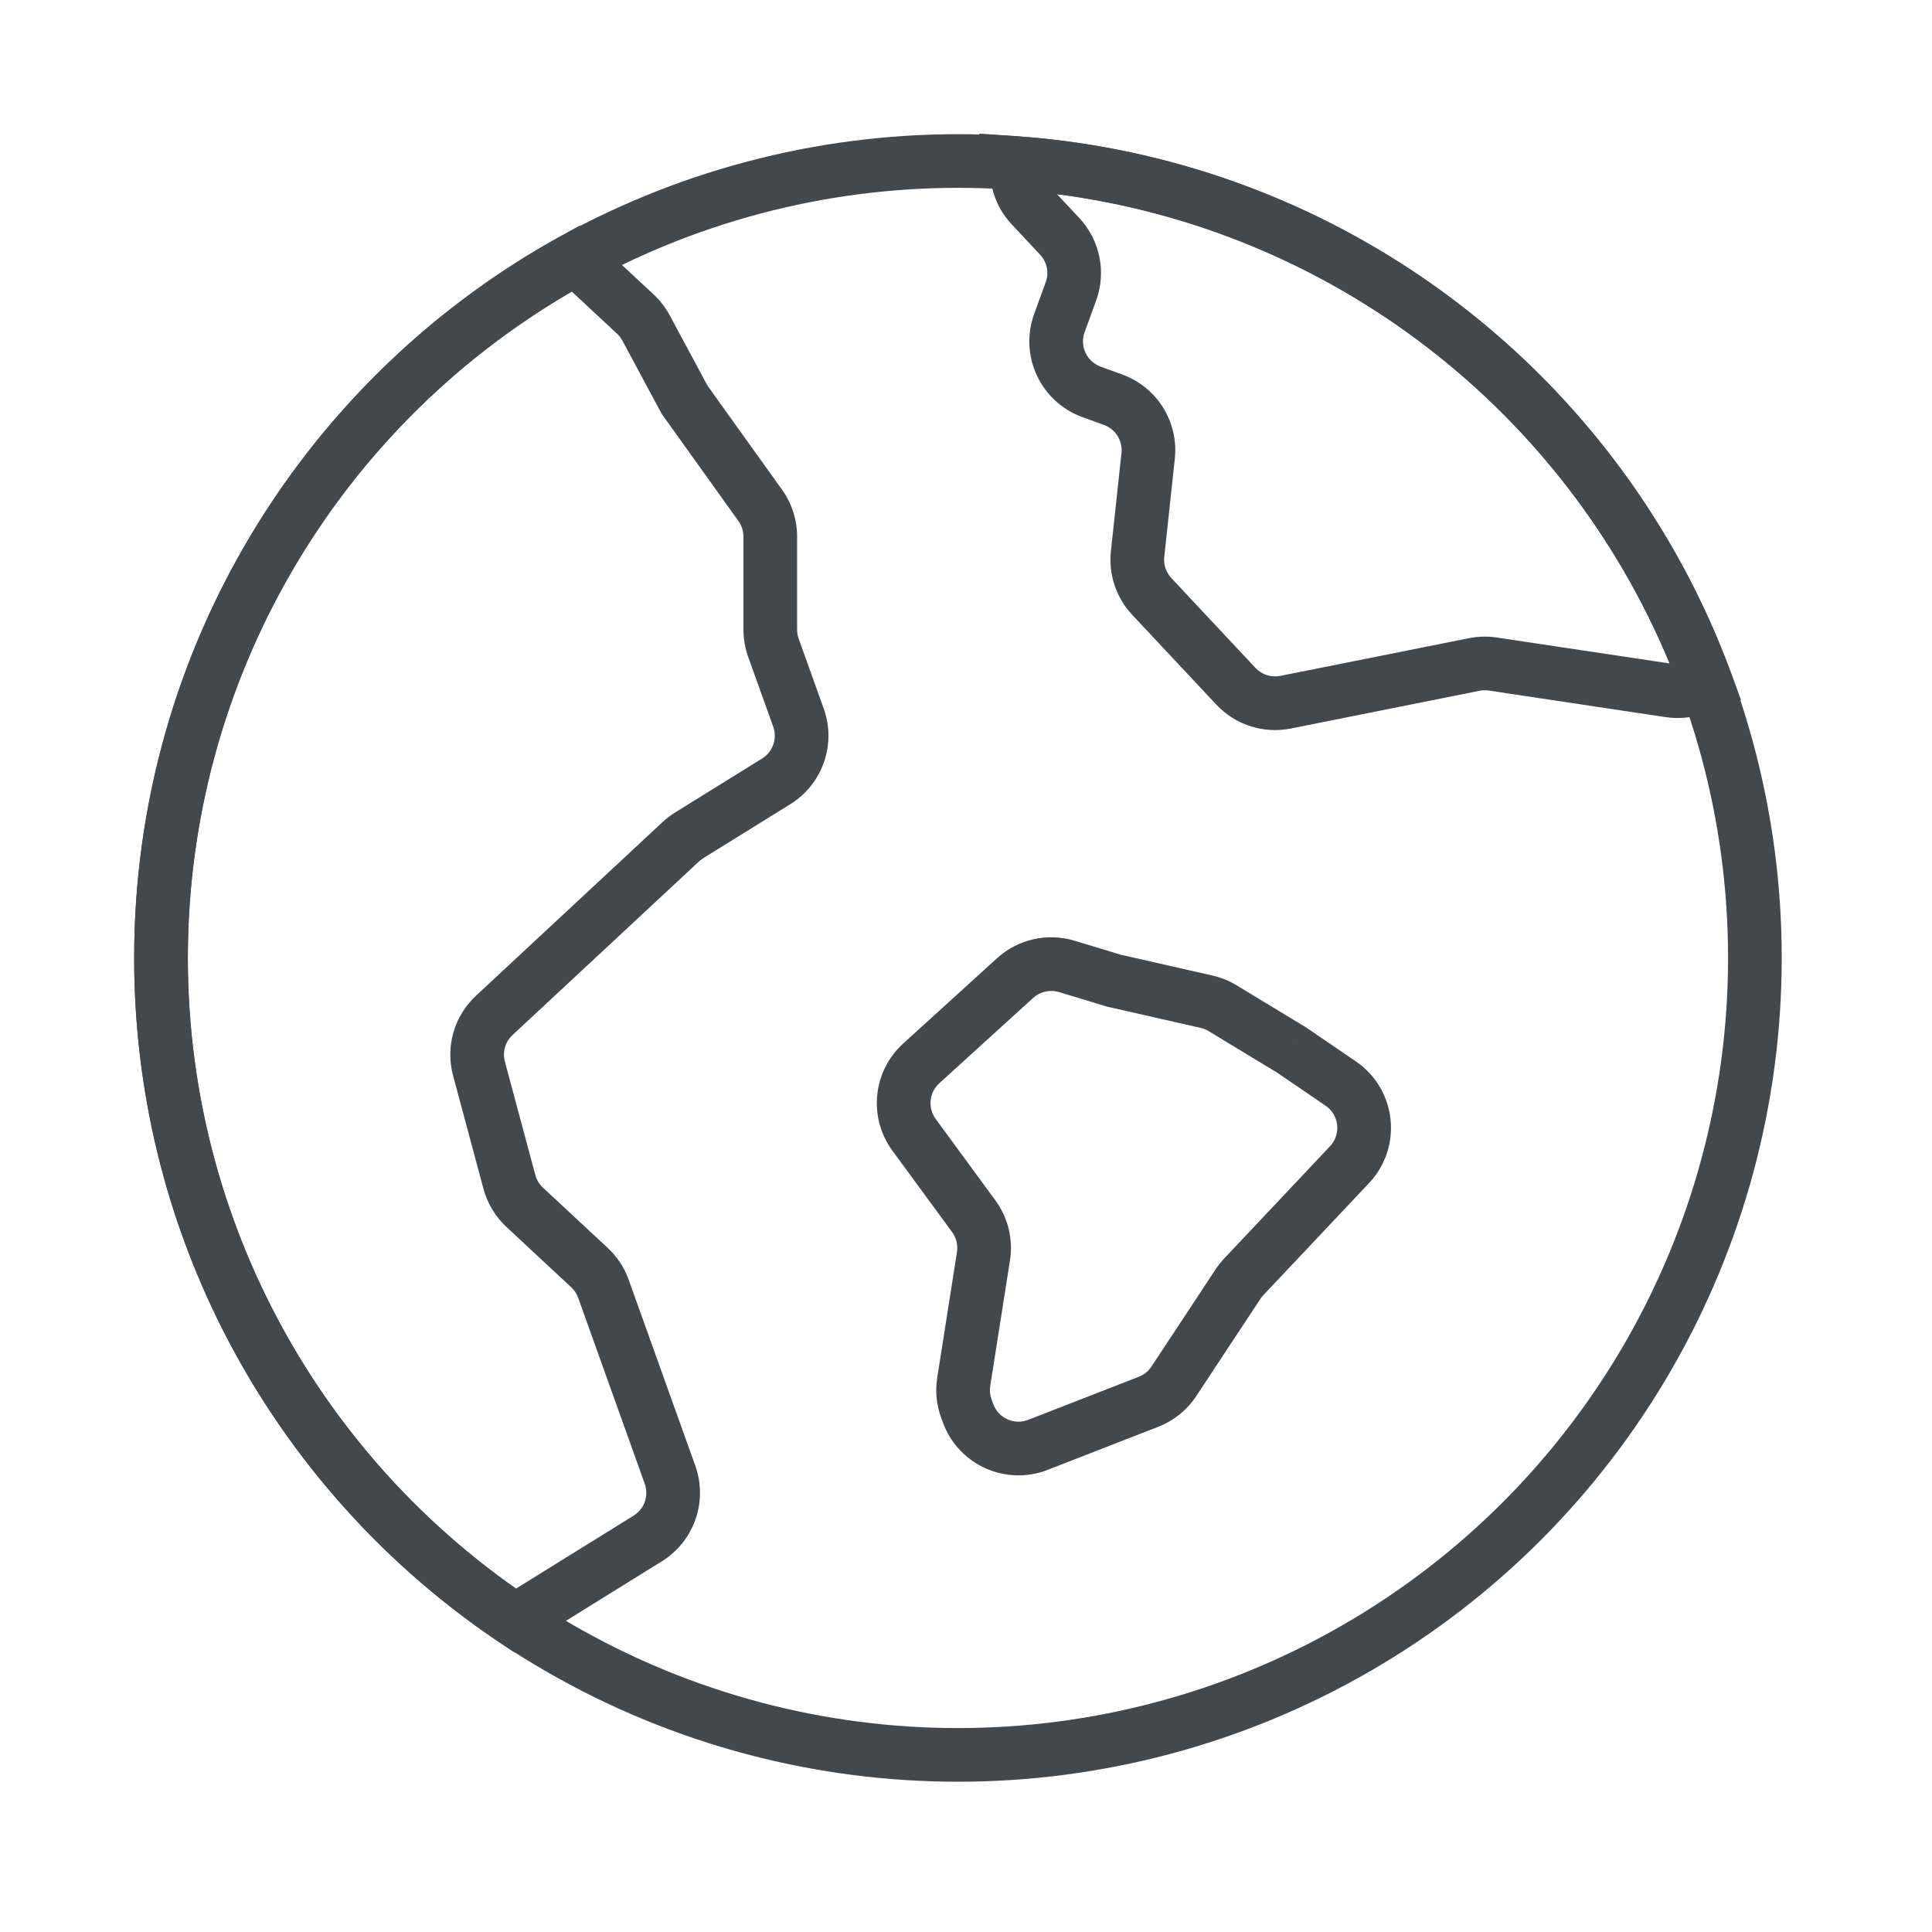
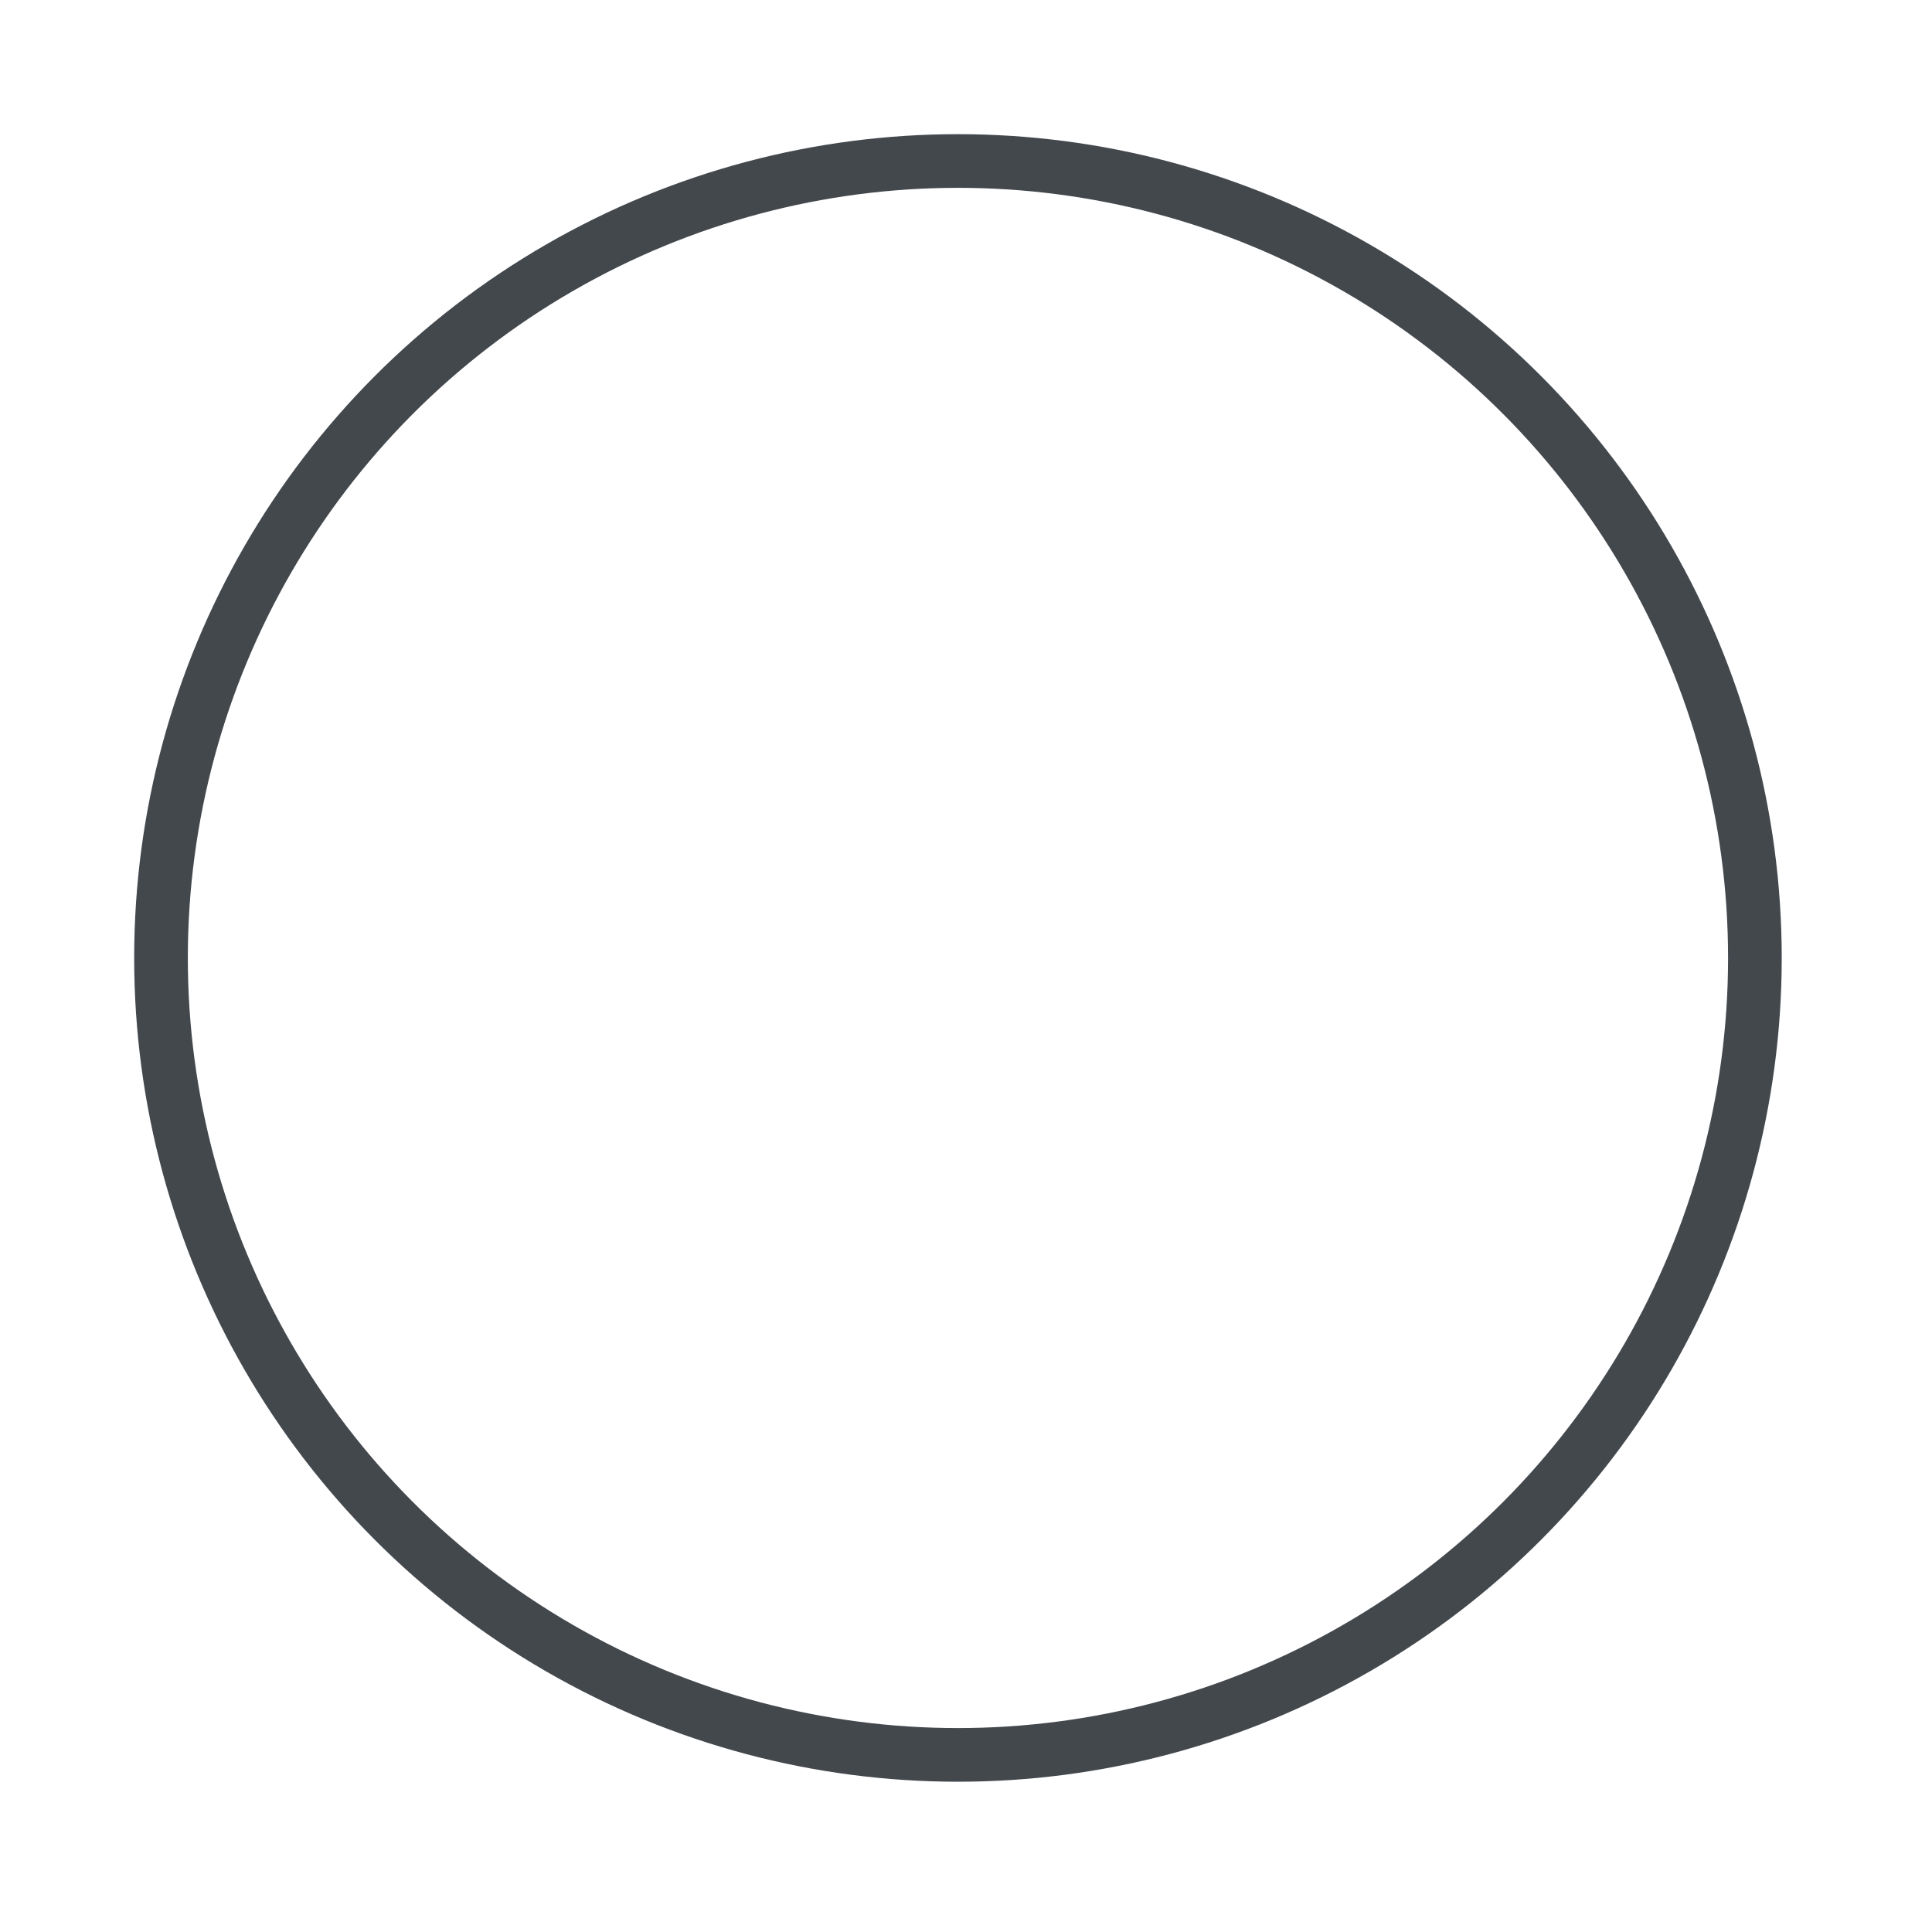
<svg xmlns="http://www.w3.org/2000/svg" width="72" height="72" viewBox="0 0 72 72" fill="none">
  <g opacity="0.9">
-     <path d="M37.781 6.07L37.85 5.073L36.494 4.979L36.808 6.301L37.781 6.07ZM63.6 25.492L63.945 26.43L64.882 26.086L64.539 25.148L63.6 25.492ZM37.947 6.772L36.974 7.002L36.974 7.002L37.947 6.772ZM38.433 7.678L37.703 8.361V8.361L38.433 7.678ZM39.491 8.807L40.221 8.123L40.221 8.123L39.491 8.807ZM39.911 10.858L38.971 10.516V10.516L39.911 10.858ZM39.481 12.04L40.42 12.382V12.382L39.481 12.04ZM40.676 14.603L40.334 15.543L40.676 14.603ZM41.483 14.897L41.825 13.958H41.825L41.483 14.897ZM42.788 16.991L41.794 16.884V16.884L42.788 16.991ZM42.394 20.646L41.4 20.54V20.54L42.394 20.646ZM42.923 22.228L43.653 21.544L43.653 21.544L42.923 22.228ZM46.058 25.575L45.328 26.259L45.328 26.259L46.058 25.575ZM47.91 26.169L47.714 25.188H47.714L47.91 26.169ZM54.942 24.763L54.746 23.783L54.942 24.763ZM55.631 24.747L55.779 23.758H55.779L55.631 24.747ZM62.222 25.736L62.37 24.747L62.37 24.747L62.222 25.736ZM63.209 25.636L62.864 24.697L62.864 24.697L63.209 25.636ZM19.201 60.398L18.645 61.229L19.181 61.588L19.729 61.248L19.201 60.398ZM21.451 9.633L22.133 8.901L21.604 8.409L20.971 8.756L21.451 9.633ZM23.677 11.705L24.358 10.973L24.358 10.973L23.677 11.705ZM24.076 12.223L24.957 11.749L24.957 11.749L24.076 12.223ZM25.515 14.901L24.634 15.374L24.664 15.431L24.702 15.483L25.515 14.901ZM28.332 18.834L29.145 18.251L29.145 18.251L28.332 18.834ZM28.823 24.138L27.881 24.475L27.881 24.475L28.823 24.138ZM29.756 26.744L28.815 27.081V27.081L29.756 26.744ZM28.928 29.118L28.401 28.268L28.928 29.118ZM25.68 31.133L25.153 30.283L25.153 30.283L25.68 31.133ZM25.372 31.369L24.691 30.637L24.691 30.637L25.372 31.369ZM22.324 34.206L21.643 33.474V33.474L22.324 34.206ZM18.419 37.841L19.1 38.573L19.1 38.573L18.419 37.841ZM17.85 39.823L18.816 39.564L17.85 39.823ZM18.984 44.047L18.018 44.306H18.018L18.984 44.047ZM19.553 44.992L20.234 44.26H20.234L19.553 44.992ZM21.968 47.239L22.649 46.507L22.649 46.507L21.968 47.239ZM22.488 48.029L21.547 48.366L21.547 48.366L22.488 48.029ZM23.919 52.026L24.861 51.689L23.919 52.026ZM24.97 54.959L25.911 54.622V54.622L24.97 54.959ZM24.142 57.333L24.669 58.183H24.669L24.142 57.333ZM34.332 39.63L35.005 40.37L34.332 39.63ZM37.831 36.449L38.503 37.189L37.831 36.449ZM34.065 42.292L33.258 42.884L33.258 42.884L34.065 42.292ZM36.288 45.324L35.481 45.915L36.288 45.324ZM36.651 46.817L35.663 46.662V46.662L36.651 46.817ZM35.916 51.497L36.903 51.652V51.652L35.916 51.497ZM36.014 52.496L36.952 52.151L36.014 52.496ZM36.078 52.67L35.139 53.014L35.139 53.014L36.078 52.67ZM38.681 53.845L39.044 54.777L38.681 53.845ZM42.802 52.24L42.439 51.308L42.802 52.24ZM43.745 51.478L44.58 52.029L44.58 52.029L43.745 51.478ZM46.135 47.858L46.969 48.409L46.135 47.858ZM46.349 47.587L45.621 46.901L45.621 46.901L46.349 47.587ZM50.293 43.404L51.02 44.09H51.02L50.293 43.404ZM49.964 40.38L50.528 39.554L50.528 39.554L49.964 40.38ZM48.12 39.122L48.683 38.296L48.661 38.281L48.638 38.267L48.12 39.122ZM45.562 37.572L45.044 38.428L45.562 37.572ZM44.969 37.332L45.191 36.357L45.191 36.357L44.969 37.332ZM41.505 36.545L41.215 37.502L41.249 37.512L41.283 37.52L41.505 36.545ZM39.756 36.015L39.466 36.972L39.466 36.972L39.756 36.015ZM37.712 7.068C49.216 7.864 58.857 15.442 62.661 25.836L64.539 25.148C60.471 14.033 50.161 5.925 37.85 5.073L37.712 7.068ZM36.808 6.301L36.974 7.002L38.92 6.541L38.754 5.84L36.808 6.301ZM36.974 7.002C37.094 7.511 37.346 7.98 37.703 8.361L39.163 6.994C39.044 6.867 38.96 6.711 38.92 6.541L36.974 7.002ZM37.703 8.361L38.761 9.491L40.221 8.123L39.163 6.994L37.703 8.361ZM38.761 9.491C39.019 9.766 39.1 10.162 38.971 10.516L40.85 11.2C41.237 10.138 40.994 8.949 40.221 8.123L38.761 9.491ZM38.971 10.516L38.541 11.698L40.42 12.382L40.85 11.2L38.971 10.516ZM38.541 11.698C37.974 13.255 38.777 14.976 40.334 15.543L41.018 13.664C40.499 13.475 40.231 12.901 40.42 12.382L38.541 11.698ZM40.334 15.543L41.141 15.837L41.825 13.958L41.018 13.664L40.334 15.543ZM41.141 15.837C41.574 15.994 41.843 16.426 41.794 16.884L43.782 17.098C43.93 15.726 43.122 14.43 41.825 13.958L41.141 15.837ZM41.794 16.884L41.4 20.54L43.389 20.754L43.782 17.098L41.794 16.884ZM41.4 20.54C41.307 21.408 41.596 22.274 42.193 22.911L43.653 21.544C43.454 21.332 43.358 21.043 43.389 20.754L41.4 20.54ZM42.193 22.911L45.328 26.259L46.788 24.891L43.653 21.544L42.193 22.911ZM45.328 26.259C46.038 27.016 47.088 27.353 48.106 27.15L47.714 25.188C47.375 25.256 47.024 25.144 46.788 24.891L45.328 26.259ZM48.106 27.15L55.138 25.744L54.746 23.783L47.714 25.188L48.106 27.15ZM55.138 25.744C55.251 25.721 55.368 25.718 55.482 25.735L55.779 23.758C55.436 23.706 55.086 23.715 54.746 23.783L55.138 25.744ZM55.482 25.735L62.073 26.725L62.37 24.747L55.779 23.758L55.482 25.735ZM62.073 26.725C62.572 26.8 63.081 26.748 63.554 26.574L62.864 24.697C62.706 24.755 62.536 24.772 62.37 24.747L62.073 26.725ZM63.554 26.574L63.945 26.43L63.255 24.553L62.864 24.697L63.554 26.574ZM19.758 59.567C12.063 54.417 7 45.649 7 35.699H5C5 46.344 10.419 55.724 18.645 61.229L19.758 59.567ZM7 35.699C7 24.839 13.031 15.386 21.932 10.51L20.971 8.756C11.455 13.969 5 24.079 5 35.699H7ZM24.358 10.973L22.133 8.901L20.77 10.365L22.996 12.437L24.358 10.973ZM24.957 11.749C24.801 11.46 24.599 11.197 24.358 10.973L22.996 12.437C23.076 12.512 23.143 12.599 23.195 12.696L24.957 11.749ZM26.396 14.428L24.957 11.749L23.195 12.696L24.634 15.374L26.396 14.428ZM29.145 18.251L26.328 14.319L24.702 15.483L27.519 19.416L29.145 18.251ZM29.706 19.998C29.706 19.372 29.509 18.761 29.145 18.251L27.519 19.416C27.64 19.586 27.706 19.789 27.706 19.998H29.706ZM29.706 23.463V19.998H27.706V23.463H29.706ZM29.764 23.801C29.726 23.692 29.706 23.578 29.706 23.463H27.706C27.706 23.808 27.765 24.15 27.881 24.475L29.764 23.801ZM30.698 26.407L29.764 23.801L27.881 24.475L28.815 27.081L30.698 26.407ZM29.455 29.968C30.657 29.222 31.174 27.738 30.698 26.407L28.815 27.081C28.974 27.525 28.801 28.02 28.401 28.268L29.455 29.968ZM26.208 31.983L29.455 29.968L28.401 28.268L25.153 30.283L26.208 31.983ZM26.053 32.1C26.101 32.056 26.152 32.017 26.208 31.983L25.153 30.283C24.988 30.386 24.833 30.504 24.691 30.637L26.053 32.1ZM23.005 34.938L26.053 32.1L24.691 30.637L21.643 33.474L23.005 34.938ZM19.1 38.573L23.005 34.938L21.643 33.474L17.737 37.109L19.1 38.573ZM18.816 39.564C18.72 39.206 18.829 38.825 19.1 38.573L17.737 37.109C16.924 37.865 16.596 39.01 16.884 40.083L18.816 39.564ZM19.95 43.787L18.816 39.564L16.884 40.083L18.018 44.306L19.95 43.787ZM20.234 44.26C20.097 44.132 19.998 43.968 19.95 43.787L18.018 44.306C18.164 44.849 18.46 45.34 18.872 45.724L20.234 44.26ZM22.649 46.507L20.234 44.26L18.872 45.724L21.286 47.971L22.649 46.507ZM23.429 47.692C23.268 47.24 23 46.834 22.649 46.507L21.286 47.971C21.403 48.08 21.493 48.215 21.547 48.366L23.429 47.692ZM24.861 51.689L23.429 47.692L21.547 48.366L22.978 52.363L24.861 51.689ZM25.911 54.622L24.861 51.689L22.978 52.363L24.028 55.296L25.911 54.622ZM24.669 58.183C25.87 57.437 26.388 55.953 25.911 54.622L24.028 55.296C24.187 55.74 24.015 56.235 23.614 56.483L24.669 58.183ZM19.729 61.248L24.669 58.183L23.614 56.483L18.674 59.548L19.729 61.248ZM35.005 40.37L38.503 37.189L37.158 35.709L33.659 38.89L35.005 40.37ZM34.871 41.701C34.568 41.288 34.626 40.714 35.005 40.37L33.659 38.89C32.523 39.922 32.35 41.646 33.258 42.884L34.871 41.701ZM37.094 44.733L34.871 41.701L33.258 42.884L35.481 45.915L37.094 44.733ZM37.639 46.972C37.763 46.183 37.567 45.377 37.094 44.733L35.481 45.915C35.639 46.13 35.704 46.399 35.663 46.662L37.639 46.972ZM36.903 51.652L37.639 46.972L35.663 46.662L34.928 51.341L36.903 51.652ZM36.952 52.151C36.894 51.992 36.877 51.82 36.903 51.652L34.928 51.341C34.848 51.845 34.899 52.361 35.075 52.84L36.952 52.151ZM37.016 52.326L36.952 52.151L35.075 52.84L35.139 53.014L37.016 52.326ZM38.318 52.913C37.796 53.117 37.209 52.852 37.016 52.326L35.139 53.014C35.717 54.592 37.479 55.387 39.044 54.777L38.318 52.913ZM42.439 51.308L38.318 52.913L39.044 54.777L43.165 53.172L42.439 51.308ZM42.911 50.927C42.797 51.1 42.632 51.233 42.439 51.308L43.165 53.172C43.744 52.946 44.238 52.547 44.58 52.029L42.911 50.927ZM45.3 47.307L42.911 50.927L44.58 52.029L46.969 48.409L45.3 47.307ZM45.621 46.901C45.503 47.027 45.395 47.163 45.3 47.307L46.969 48.409C47.001 48.361 47.037 48.315 47.076 48.273L45.621 46.901ZM49.565 42.718L45.621 46.901L47.076 48.273L51.02 44.09L49.565 42.718ZM49.401 41.206C49.909 41.553 49.987 42.271 49.565 42.718L51.02 44.09C52.286 42.748 52.052 40.593 50.528 39.554L49.401 41.206ZM47.557 39.949L49.401 41.206L50.528 39.554L48.683 38.296L47.557 39.949ZM45.044 38.428L47.602 39.978L48.638 38.267L46.081 36.717L45.044 38.428ZM44.747 38.307C44.852 38.331 44.952 38.372 45.044 38.428L46.081 36.717C45.805 36.55 45.505 36.429 45.191 36.357L44.747 38.307ZM41.283 37.52L44.747 38.307L45.191 36.357L41.727 35.57L41.283 37.52ZM39.466 36.972L41.215 37.502L41.795 35.588L40.046 35.058L39.466 36.972ZM38.503 37.189C38.764 36.953 39.129 36.87 39.466 36.972L40.046 35.058C39.036 34.752 37.939 34.999 37.158 35.709L38.503 37.189Z" fill="#2F343A" />
    <circle cx="35.7" cy="35.7" r="29.7" stroke="#2F343A" stroke-width="2" />
  </g>
</svg>